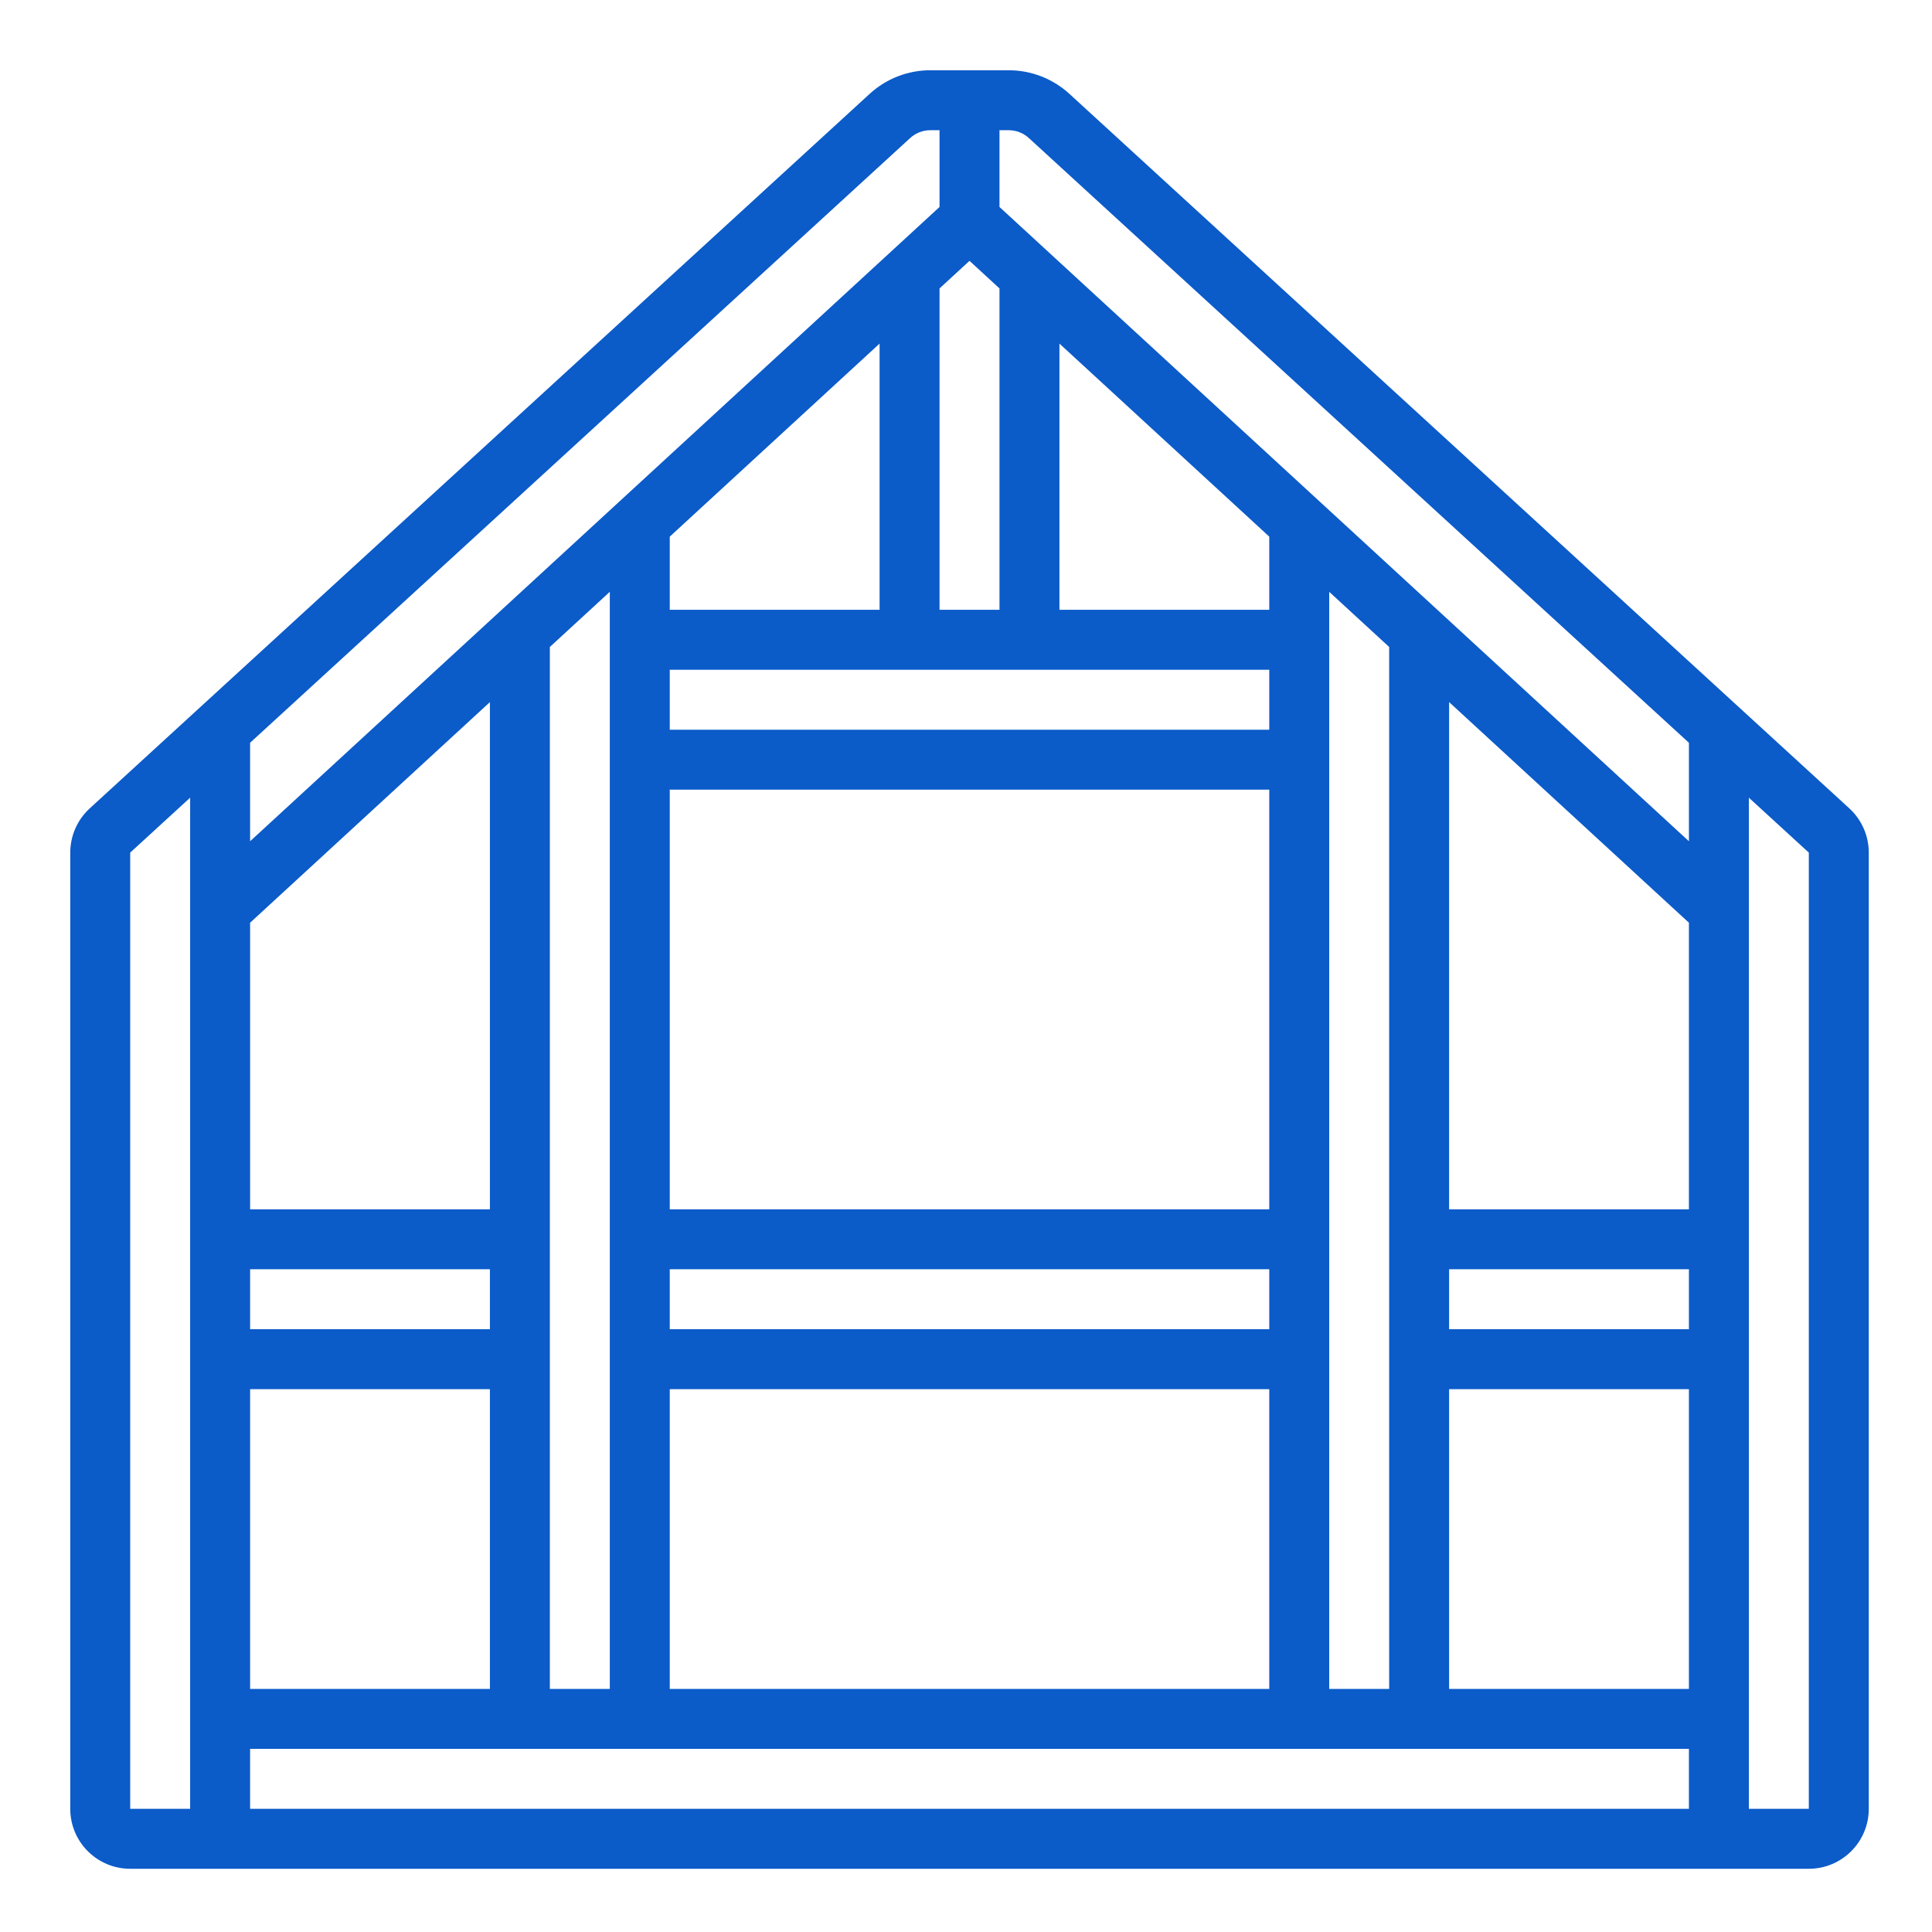
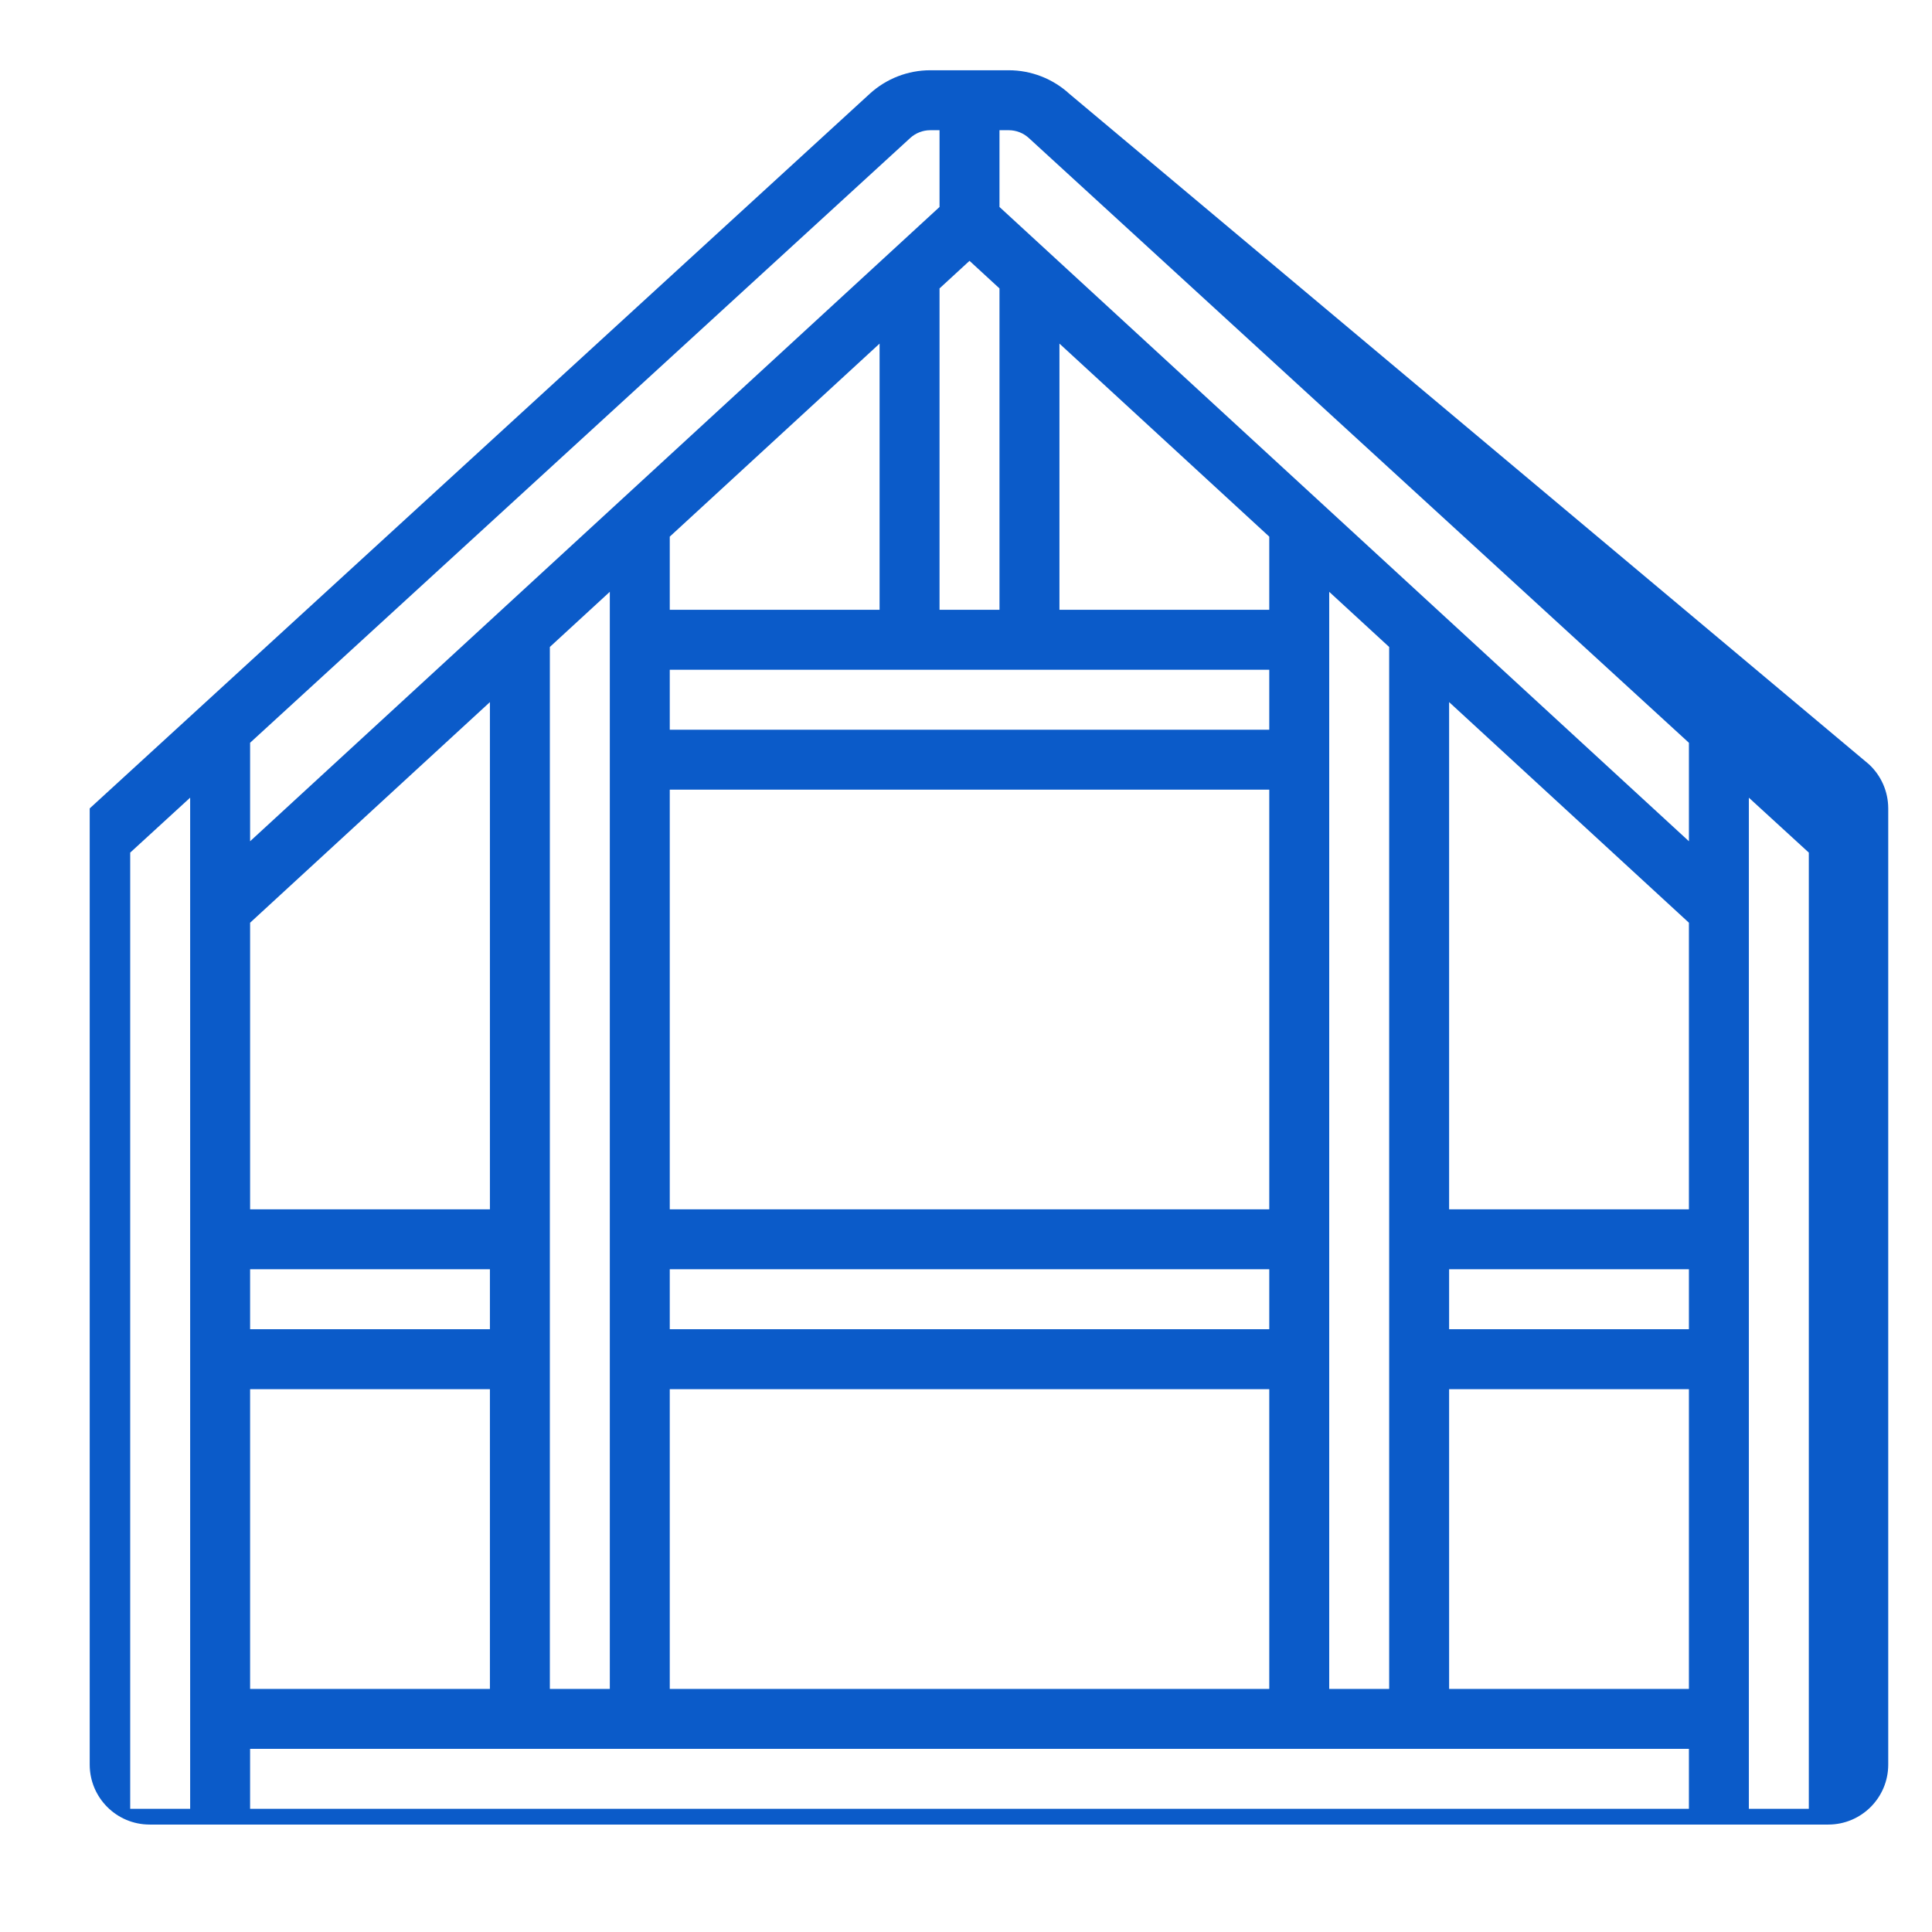
<svg xmlns="http://www.w3.org/2000/svg" id="Capa_1" enable-background="new 0 0 512 512" viewBox="-20 -20 550 550" width="100" height="100" fill="#6895cf">
-   <path fill="#0b5bc9" id="Shape_96_" d="m284.442 6.724c-4.722-4.326-10.894-6.725-17.297-6.724h-22.289c-6.402-.006-12.573 2.394-17.289 6.724l-222.029 203.409c-3.525 3.237-5.533 7.802-5.538 12.587v272.213c0 9.426 7.641 17.067 17.067 17.067h477.867c9.426 0 17.067-7.641 17.067-17.067v-272.213c-.002-4.788-2.011-9.357-5.538-12.595zm-11.537 12.587 187.895 172.143v28.032l-196.267-180.565v-21.854h2.611c2.135-.004 4.192.797 5.761 2.244zm-102.238 441.489v-85.333h170.667v85.333zm-119.467 0v-85.333h68.267v85.333zm0-119.467h68.267v17.067h-68.267zm68.267-17.066h-68.267v-81.587l68.267-62.805zm17.066 42.666v-202.76l17.067-15.701v312.328h-17.067zm102.4-196.266h102.4v17.067h-170.666v-17.067zm-68.266 34.133h170.667v119.467h-170.667zm0 136.533h170.667v17.067h-170.667zm170.666-187.733h-59.733v-75.785l59.733 54.955zm-85.333-99.345 8.533 7.851v91.494h-17.067v-91.494zm-25.6 99.345h-59.733v-20.83l59.733-54.955zm128 213.333v-218.453l17.067 15.701v296.619h-17.067zm34.133-25.6h68.267v17.067h-68.267zm68.267-17.066h-68.267v-144.393l68.267 62.805zm-68.267 51.2h68.267v85.333h-68.267zm-153.438-356.156c1.569-1.447 3.626-2.248 5.76-2.244h2.611v21.854l-196.266 180.565v-28.041zm-222.028 203.409 17.067-15.642v287.855h-17.067zm34.133 255.147h409.6v17.067h-409.6zm443.733 17.066h-17.067v-287.846l17.067 15.633z" />
+   <path fill="#0b5bc9" id="Shape_96_" d="m284.442 6.724c-4.722-4.326-10.894-6.725-17.297-6.724h-22.289c-6.402-.006-12.573 2.394-17.289 6.724l-222.029 203.409v272.213c0 9.426 7.641 17.067 17.067 17.067h477.867c9.426 0 17.067-7.641 17.067-17.067v-272.213c-.002-4.788-2.011-9.357-5.538-12.595zm-11.537 12.587 187.895 172.143v28.032l-196.267-180.565v-21.854h2.611c2.135-.004 4.192.797 5.761 2.244zm-102.238 441.489v-85.333h170.667v85.333zm-119.467 0v-85.333h68.267v85.333zm0-119.467h68.267v17.067h-68.267zm68.267-17.066h-68.267v-81.587l68.267-62.805zm17.066 42.666v-202.76l17.067-15.701v312.328h-17.067zm102.4-196.266h102.4v17.067h-170.666v-17.067zm-68.266 34.133h170.667v119.467h-170.667zm0 136.533h170.667v17.067h-170.667zm170.666-187.733h-59.733v-75.785l59.733 54.955zm-85.333-99.345 8.533 7.851v91.494h-17.067v-91.494zm-25.6 99.345h-59.733v-20.83l59.733-54.955zm128 213.333v-218.453l17.067 15.701v296.619h-17.067zm34.133-25.6h68.267v17.067h-68.267zm68.267-17.066h-68.267v-144.393l68.267 62.805zm-68.267 51.2h68.267v85.333h-68.267zm-153.438-356.156c1.569-1.447 3.626-2.248 5.76-2.244h2.611v21.854l-196.266 180.565v-28.041zm-222.028 203.409 17.067-15.642v287.855h-17.067zm34.133 255.147h409.6v17.067h-409.6zm443.733 17.066h-17.067v-287.846l17.067 15.633z" />
</svg>